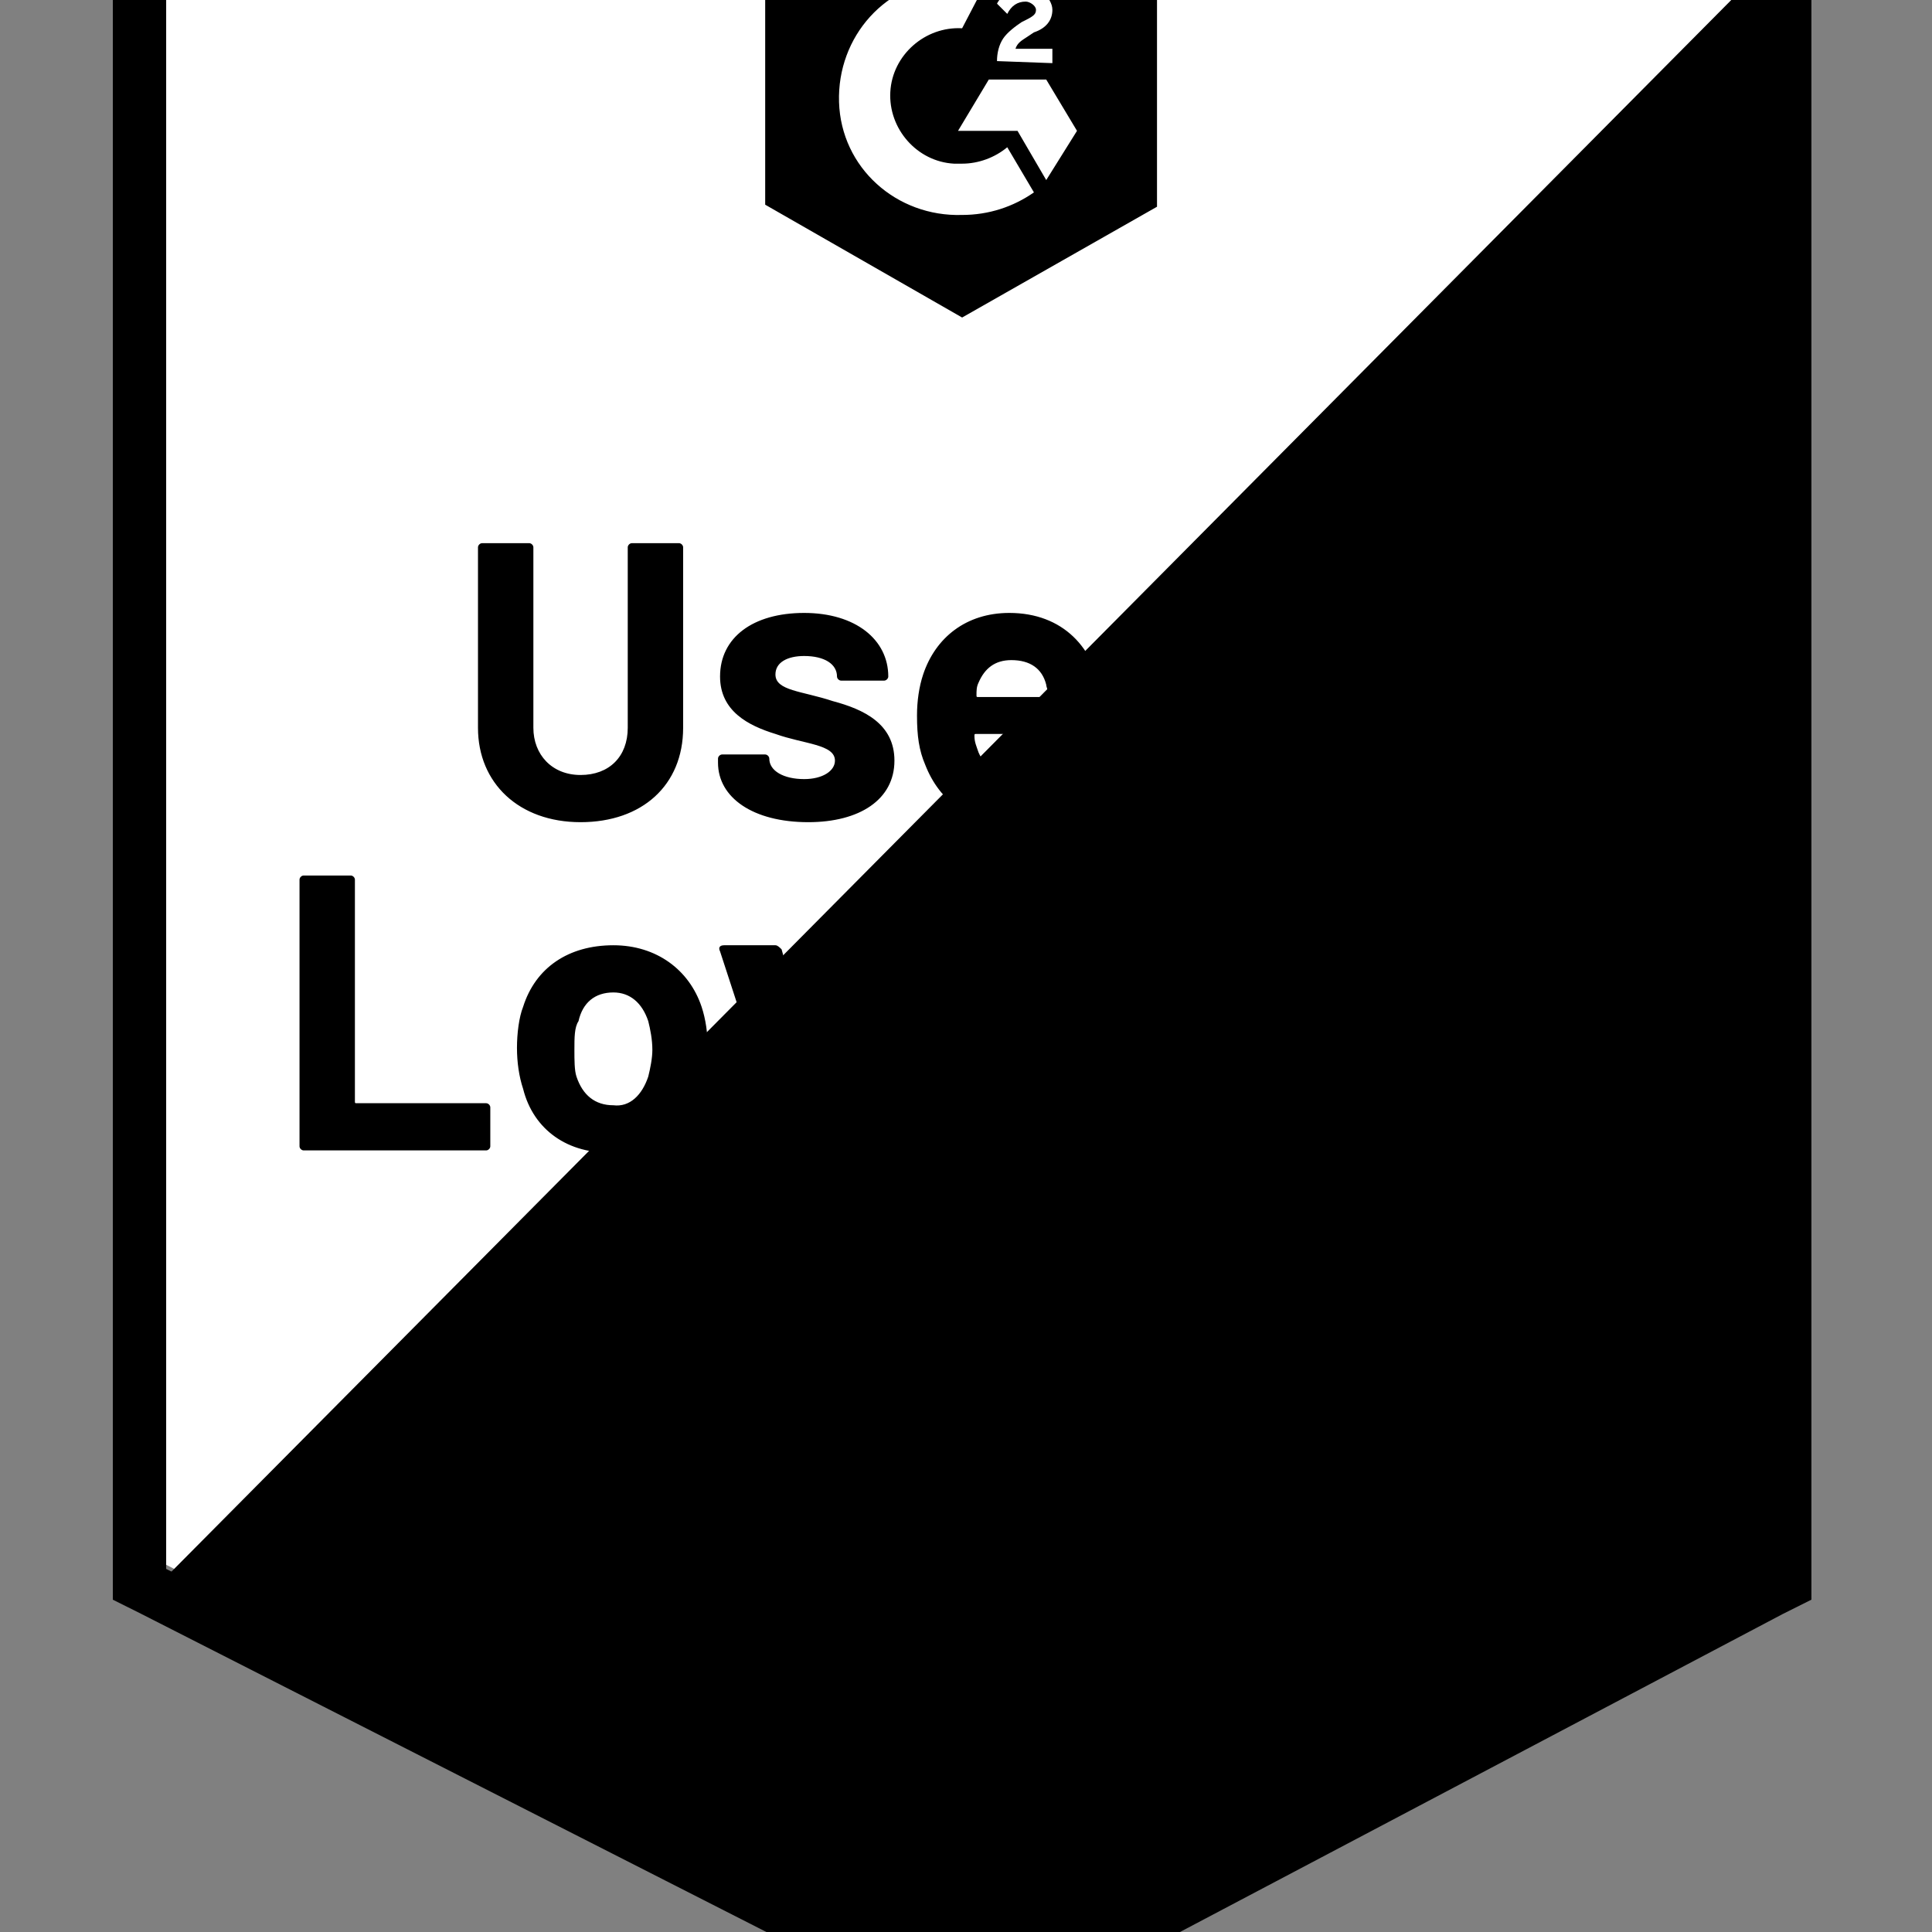
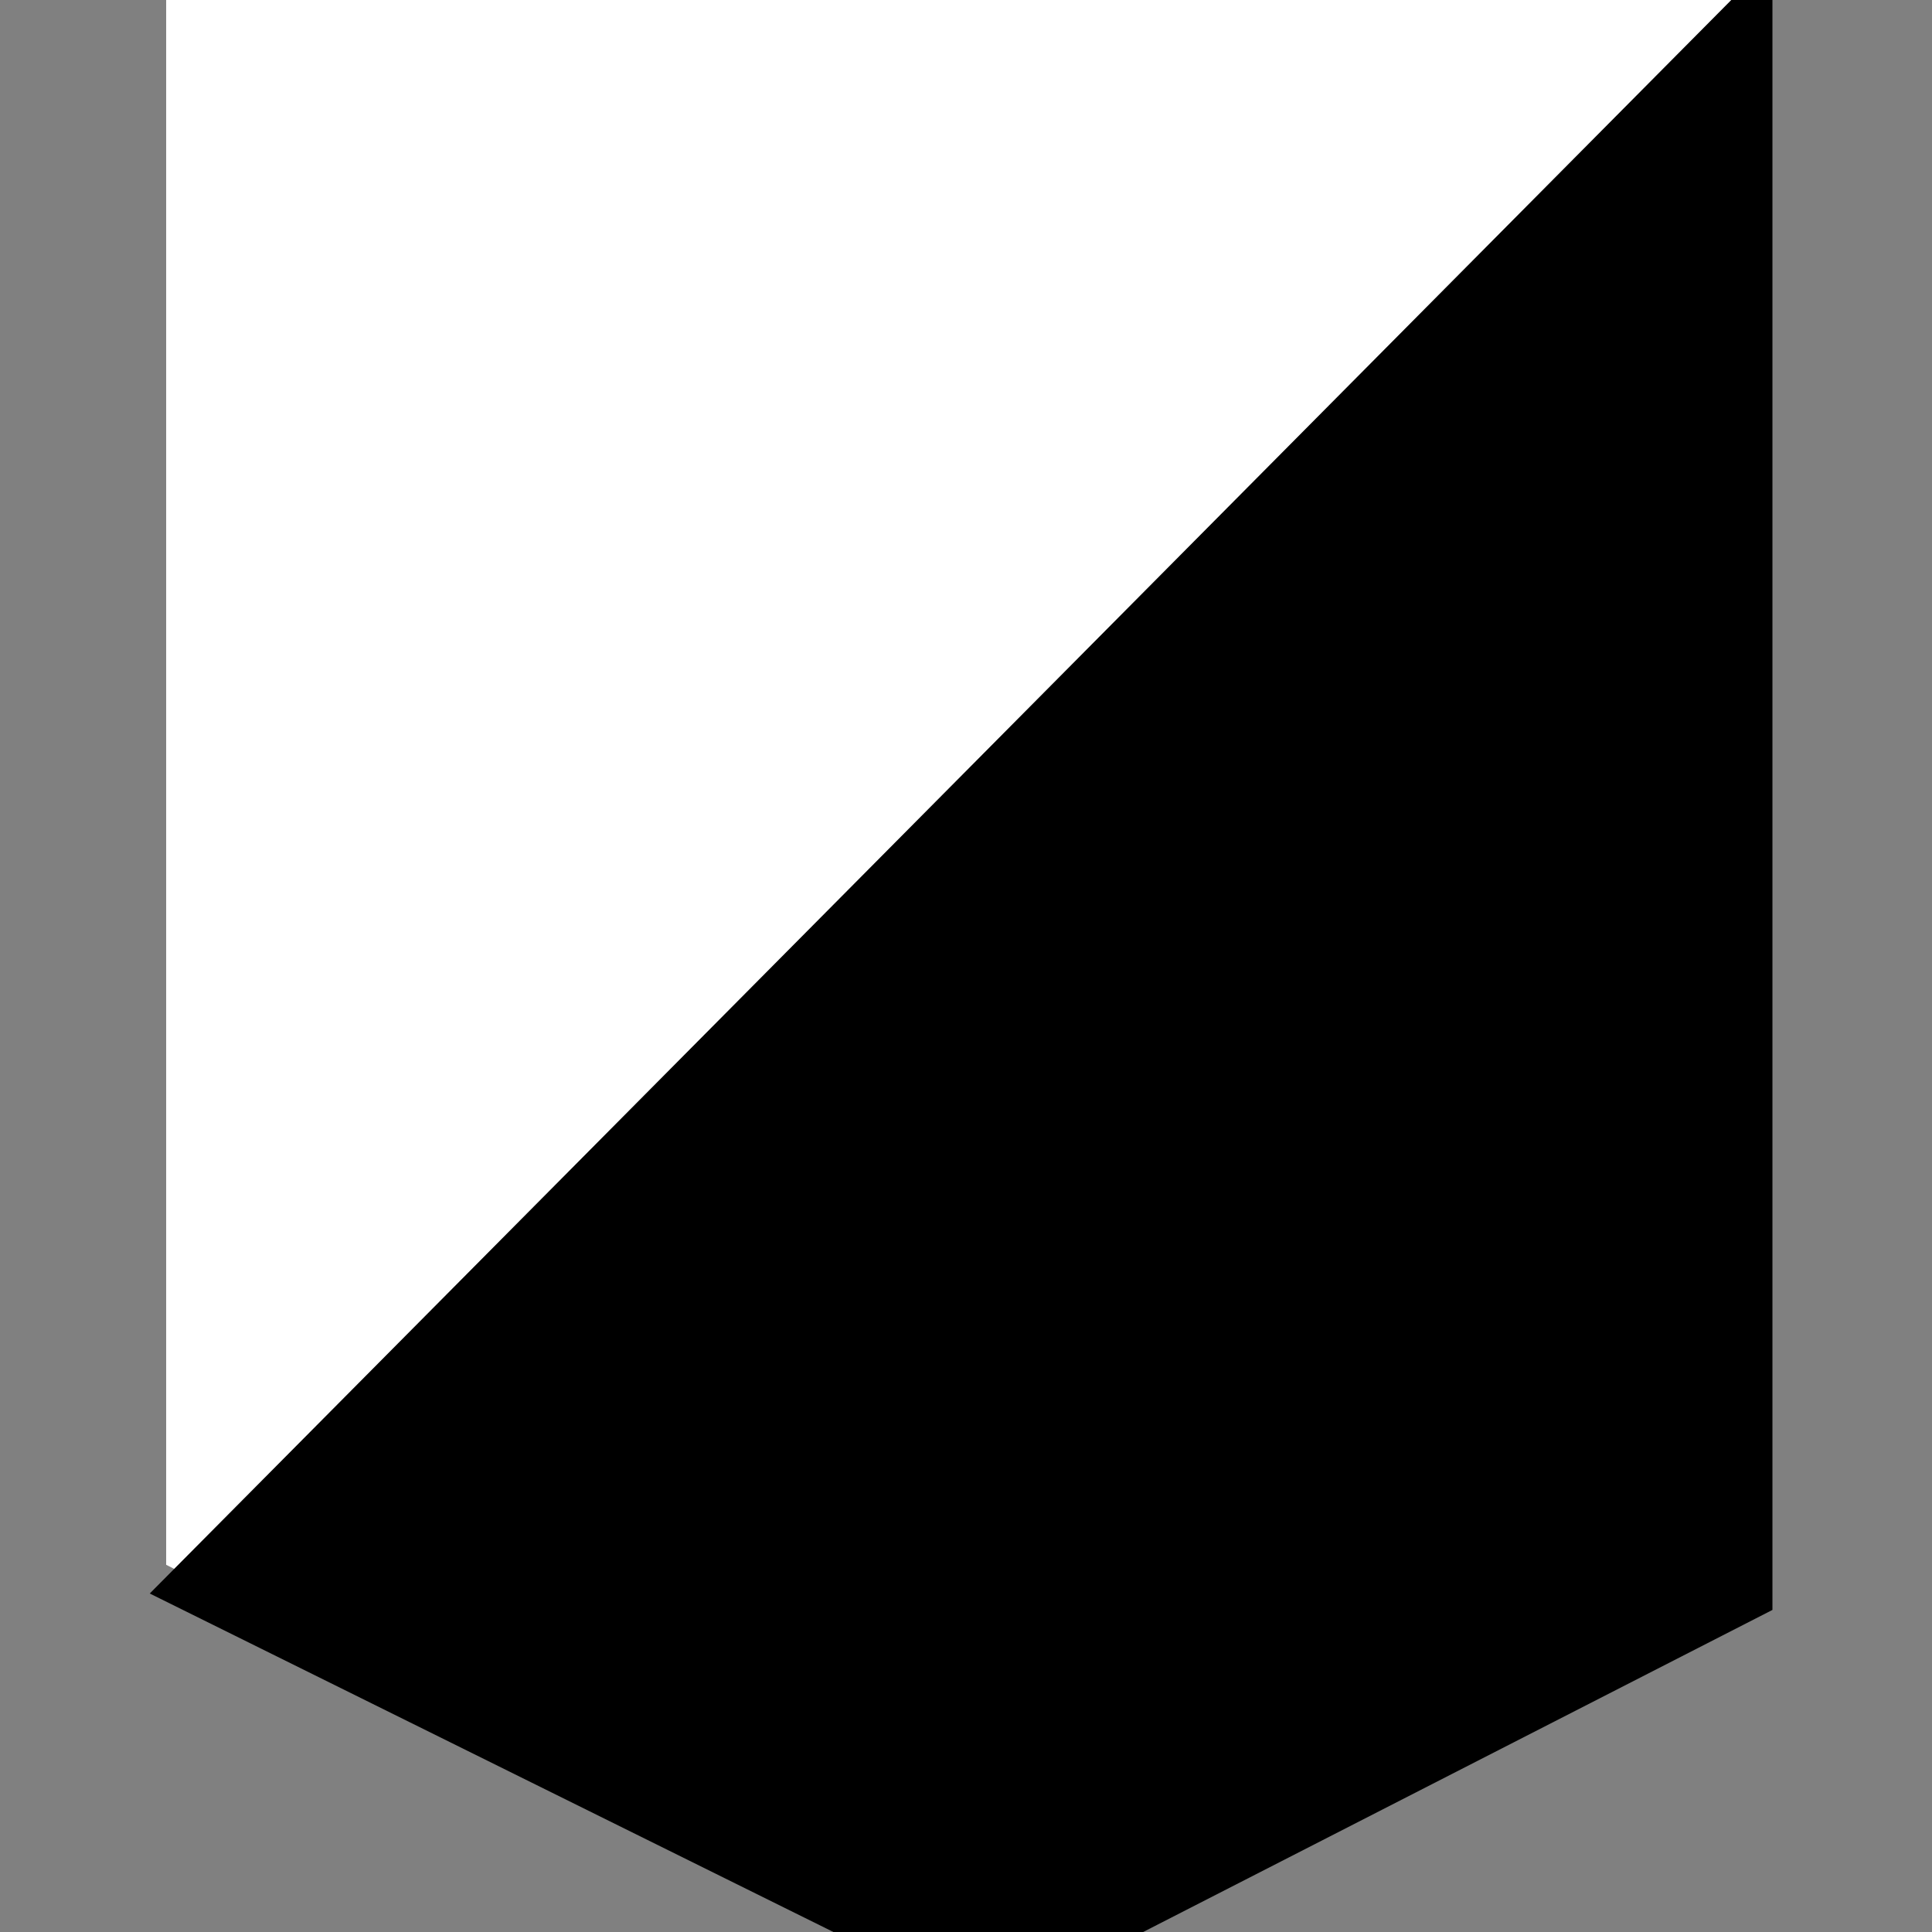
<svg xmlns="http://www.w3.org/2000/svg" viewBox="0 8 163 163" width="72" height="72">
  <rect x="0" y="8" width="163" height="163" fill="#808080" stroke="none" />
  <svg width="163" height="180" viewBox="0 0 163 180" fill="none">
    <g clip-path="url(#clip0_1433_2508)">
      <path d="M14.019 140.019L82.384 174.808L148.154 140.019V3.981H14.019V140.019Z" fill="white" style="fill:white;fill:white;fill-opacity:1;" />
-       <path d="M149.538 4.5L12.634 142.442L83.596 177.577L149.538 143.827V4.5Z" fill="#F2F3F2" style="fill:#F2F3F2;fill:color(display-p3 0.949 0.953 0.949);fill-opacity:1;" />
-       <path d="M9.519 49.327V142.962L11.942 144.173L80.308 178.962L82.384 180L84.461 178.962L150.404 144.173L152.827 142.962V-0.519H9.519V49.327ZM14.019 140.366V3.981H148.327V140.366L82.384 175.154L14.019 140.366Z" fill="#DCDEDC" style="fill:#DCDEDC;fill:color(display-p3 0.863 0.871 0.863);fill-opacity:1;" />
-       <path d="M81.173 6.231C81.865 6.231 82.558 6.231 83.25 6.404L81.173 10.385C78.058 10.212 75.288 12.635 75.115 15.75C74.942 18.866 77.365 21.635 80.481 21.808H81.173C82.558 21.808 83.942 21.289 84.981 20.423L87.231 24.231C85.5 25.442 83.423 26.135 81.173 26.135C75.635 26.308 70.962 22.154 70.788 16.616C70.615 11.077 74.769 6.404 80.308 6.231H81.173ZM88.269 14.712L90.865 19.039L88.269 23.192L85.846 19.039H80.827L83.423 14.712H88.269ZM84.115 13.154C84.115 12.462 84.288 11.769 84.635 11.25C84.981 10.731 85.673 10.212 86.192 9.866L86.538 9.693C87.231 9.346 87.404 9.173 87.404 8.827C87.404 8.481 86.885 8.135 86.538 8.135C85.846 8.135 85.327 8.481 84.981 9.173L84.115 8.308C84.288 7.962 84.635 7.616 84.981 7.269C85.5 6.923 86.019 6.923 86.538 6.923C87.058 6.923 87.75 7.096 88.096 7.442C88.442 7.789 88.788 8.308 88.788 8.827C88.788 9.693 88.269 10.385 87.231 10.731L86.712 11.077C86.192 11.423 85.846 11.596 85.673 12.116H88.788V13.327L84.115 13.154ZM81.173 34.789L97.615 25.442V-0.519H64.558V25.269L81.173 34.789Z" fill="#FF492C" style="fill:#FF492C;fill:color(display-p3 1 0.286 0.172);fill-opacity:1;" />
-       <path d="M40.327 69.404V54.173C40.327 54 40.5 53.827 40.673 53.827H44.654C44.827 53.827 45 54 45 54.173V69.404C45 71.654 46.558 73.385 48.981 73.385C51.404 73.385 52.962 71.827 52.962 69.404V54.173C52.962 54 53.135 53.827 53.308 53.827H57.289C57.462 53.827 57.635 54 57.635 54.173V69.404C57.635 74.25 54.173 77.366 48.981 77.366C43.789 77.366 40.327 74.077 40.327 69.404ZM60.577 72.346V72C60.577 71.827 60.75 71.654 60.923 71.654H64.558C64.731 71.654 64.904 71.827 64.904 72C64.904 73.039 66.116 73.731 67.847 73.731C69.404 73.731 70.443 73.039 70.443 72.173C70.443 70.789 67.847 70.789 65.423 69.923C63.173 69.231 60.75 68.019 60.75 65.077C60.75 61.789 63.52 59.712 67.847 59.712C72.173 59.712 74.943 61.962 74.943 65.077C74.943 65.25 74.769 65.423 74.596 65.423H70.962C70.789 65.423 70.616 65.25 70.616 65.077C70.616 64.039 69.577 63.346 67.847 63.346C66.462 63.346 65.423 63.866 65.423 64.904C65.423 66.289 67.673 66.289 70.269 67.154C72.866 67.846 75.462 69.058 75.462 72.173C75.462 75.462 72.519 77.366 68.193 77.366C63.52 77.366 60.577 75.289 60.577 72.346ZM93.289 69.577C93.289 69.923 93.116 69.923 92.769 69.923H82.385C82.212 69.923 82.212 69.923 82.212 70.096C82.212 70.616 82.385 70.962 82.558 71.481C83.077 72.692 84.116 73.385 86.019 73.385C87.577 73.385 88.616 72.692 89.481 71.654C89.654 71.481 89.827 71.308 90 71.654L92.423 74.077C92.597 74.25 92.597 74.423 92.423 74.596C90.866 76.5 88.443 77.539 85.673 77.539C81.866 77.539 79.269 75.635 78.058 72.519C77.539 71.308 77.366 70.096 77.366 68.366C77.366 67.154 77.539 65.942 77.885 64.904C78.923 61.789 81.519 59.712 85.154 59.712C89.654 59.712 92.423 62.654 92.943 66.808C93.289 67.673 93.289 68.539 93.289 69.577ZM82.558 65.596C82.385 65.942 82.385 66.289 82.385 66.635C82.385 66.808 82.385 66.808 82.558 66.808H88.269C88.443 66.808 88.443 66.808 88.443 66.635C88.443 66.289 88.269 65.942 88.269 65.769C87.923 64.385 86.885 63.693 85.327 63.693C83.943 63.693 83.077 64.385 82.558 65.596ZM106.789 60.231C106.962 60.404 106.962 60.577 106.962 60.75L106.27 64.558C106.27 64.904 106.096 64.904 105.75 64.731C105.231 64.558 104.539 64.558 103.846 64.558C102.289 64.731 100.904 65.769 100.904 67.5V76.673C100.904 76.846 100.731 77.019 100.558 77.019H96.577C96.404 77.019 96.231 76.846 96.231 76.673V60.404C96.231 60.231 96.404 60.058 96.577 60.058H100.558C100.731 60.058 100.904 60.231 100.904 60.404V61.616C100.904 61.789 101.077 61.789 101.077 61.789C101.943 60.577 103.154 59.712 104.712 59.712C105.75 59.712 106.27 59.885 106.789 60.231ZM108.173 72.346V72C108.173 71.827 108.346 71.654 108.52 71.654H112.154C112.327 71.654 112.5 71.827 112.5 72C112.5 73.039 113.712 73.731 115.443 73.731C117 73.731 118.039 73.039 118.039 72.173C118.039 70.789 115.443 70.789 113.02 69.923C110.77 69.231 108.346 68.019 108.346 65.077C108.346 61.789 111.116 59.712 115.443 59.712C119.77 59.712 122.539 61.962 122.539 65.077C122.539 65.25 122.366 65.423 122.193 65.423H118.558C118.385 65.423 118.212 65.25 118.212 65.077C118.212 64.039 117.173 63.346 115.443 63.346C114.058 63.346 113.02 63.866 113.02 64.904C113.02 66.289 115.27 66.289 117.866 67.154C120.462 67.846 123.058 69.058 123.058 72.173C123.058 75.462 120.116 77.366 115.789 77.366C111.116 77.366 108.173 75.289 108.173 72.346ZM25.27 104.712V82.212C25.27 82.039 25.443 81.866 25.616 81.866H29.596C29.77 81.866 29.943 82.039 29.943 82.212V100.904C29.943 101.077 29.943 101.077 30.116 101.077H41.02C41.193 101.077 41.366 101.25 41.366 101.423V104.712C41.366 104.885 41.193 105.058 41.02 105.058H25.616C25.443 105.058 25.27 104.885 25.27 104.712ZM44.135 99.866C43.789 98.827 43.616 97.616 43.616 96.404C43.616 95.192 43.789 93.808 44.135 92.942C45.173 89.654 47.943 87.75 51.75 87.75C55.385 87.75 58.154 89.827 59.193 92.942C59.539 93.981 59.712 95.192 59.712 96.404C59.712 97.616 59.539 98.827 59.193 99.692C58.154 103.154 55.385 105.231 51.75 105.231C47.943 105.404 45 103.327 44.135 99.866ZM54.693 98.827C54.866 98.135 55.039 97.269 55.039 96.577C55.039 95.712 54.866 94.846 54.693 94.154C54.173 92.596 53.135 91.731 51.75 91.731C50.193 91.731 49.154 92.596 48.808 94.154C48.462 94.673 48.462 95.539 48.462 96.577C48.462 97.442 48.462 98.308 48.635 98.827C49.154 100.385 50.193 101.25 51.75 101.25C53.135 101.423 54.173 100.385 54.693 98.827ZM66.116 104.712L60.75 88.269C60.577 87.923 60.75 87.75 61.096 87.75H65.423C65.597 87.75 65.769 87.923 65.943 88.096L68.712 98.135C68.712 98.308 68.885 98.308 68.885 98.135L71.654 88.096C71.654 87.923 71.827 87.75 72.173 87.75H76.5C76.847 87.75 77.019 87.923 76.847 88.269L71.481 104.539C71.481 104.712 71.308 104.885 70.962 104.885H66.635C66.289 105.058 66.116 105.058 66.116 104.712ZM93.462 97.616C93.462 97.962 93.289 97.962 92.943 97.962H82.558C82.385 97.962 82.385 97.962 82.385 98.135C82.385 98.654 82.558 99 82.731 99.519C83.25 100.731 84.289 101.423 86.193 101.423C87.75 101.423 88.789 100.731 89.654 99.692C89.827 99.519 90 99.346 90.173 99.692L92.597 102.116C92.769 102.289 92.769 102.462 92.597 102.635C91.039 104.539 88.616 105.577 85.847 105.577C82.039 105.577 79.443 103.673 78.231 100.558C77.712 99.346 77.539 98.135 77.539 96.404C77.539 95.192 77.712 93.981 78.058 92.942C79.096 89.827 81.693 87.75 85.327 87.75C89.827 87.75 92.596 90.692 93.116 94.846C93.462 95.712 93.462 96.577 93.462 97.616ZM82.731 93.635C82.558 93.981 82.558 94.327 82.558 94.673C82.558 94.846 82.558 94.846 82.731 94.846H88.443C88.616 94.846 88.616 94.846 88.616 94.673C88.616 94.327 88.443 93.981 88.443 93.808C88.097 92.423 87.058 91.731 85.5 91.731C83.943 91.731 83.077 92.423 82.731 93.635ZM103.154 97.442V82.212C103.154 82.039 103.327 81.866 103.5 81.866H107.481C107.654 81.866 107.827 82.039 107.827 82.212V97.442C107.827 99.692 109.385 101.423 111.808 101.423C114.231 101.423 115.789 99.866 115.789 97.442V82.212C115.789 82.039 115.962 81.866 116.135 81.866H120.116C120.289 81.866 120.462 82.039 120.462 82.212V97.442C120.462 102.289 117 105.404 111.808 105.404C106.616 105.404 103.154 102.116 103.154 97.442ZM123.404 100.385V100.039C123.404 99.866 123.577 99.692 123.75 99.692H127.385C127.558 99.692 127.731 99.866 127.731 100.039C127.731 101.077 128.943 101.769 130.673 101.769C132.231 101.769 133.27 101.077 133.27 100.212C133.27 98.827 130.673 98.827 128.25 97.962C126 97.269 123.577 96.058 123.577 93.116C123.577 89.827 126.346 87.75 130.673 87.75C135 87.75 137.77 90 137.77 93.116C137.77 93.289 137.596 93.462 137.423 93.462H133.789C133.616 93.462 133.443 93.289 133.443 93.116C133.443 92.077 132.404 91.385 130.673 91.385C129.289 91.385 128.25 91.904 128.25 92.942C128.25 94.327 130.5 94.327 133.096 95.192C135.693 95.885 138.289 97.096 138.289 100.212C138.289 103.5 135.346 105.404 131.02 105.404C126.346 105.404 123.404 103.327 123.404 100.385Z" fill="#252530" style="fill:#252530;fill:color(display-p3 0.145 0.145 0.188);fill-opacity:1;" />
-       <path d="M33.404 124.962H68.02V126.347H33.404V124.962ZM95.366 124.962H129.981V126.347H95.366V124.962Z" fill="#DCDEDC" style="fill:#DCDEDC;fill:color(display-p3 0.863 0.871 0.863);fill-opacity:1;" />
+       <path d="M149.538 4.5L12.634 142.442L83.596 177.577L149.538 143.827V4.5" fill="#F2F3F2" style="fill:#F2F3F2;fill:color(display-p3 0.949 0.953 0.949);fill-opacity:1;" />
      <path d="M73.385 123.404L78.75 122.539L81.519 117.173L84.115 122.366L89.827 123.404L85.846 127.385L86.712 133.096L81.519 130.673L76.327 133.096L77.019 127.385L73.385 123.404Z" fill="#DCDEDC" style="fill:#DCDEDC;fill:color(display-p3 0.863 0.871 0.863);fill-opacity:1;" />
    </g>
    <defs>
      <clipPath id="clip0_1433_2508">
        <rect width="162.692" height="180" fill="white" style="fill:white;fill:white;fill-opacity:1;" />
      </clipPath>
    </defs>
  </svg>
</svg>